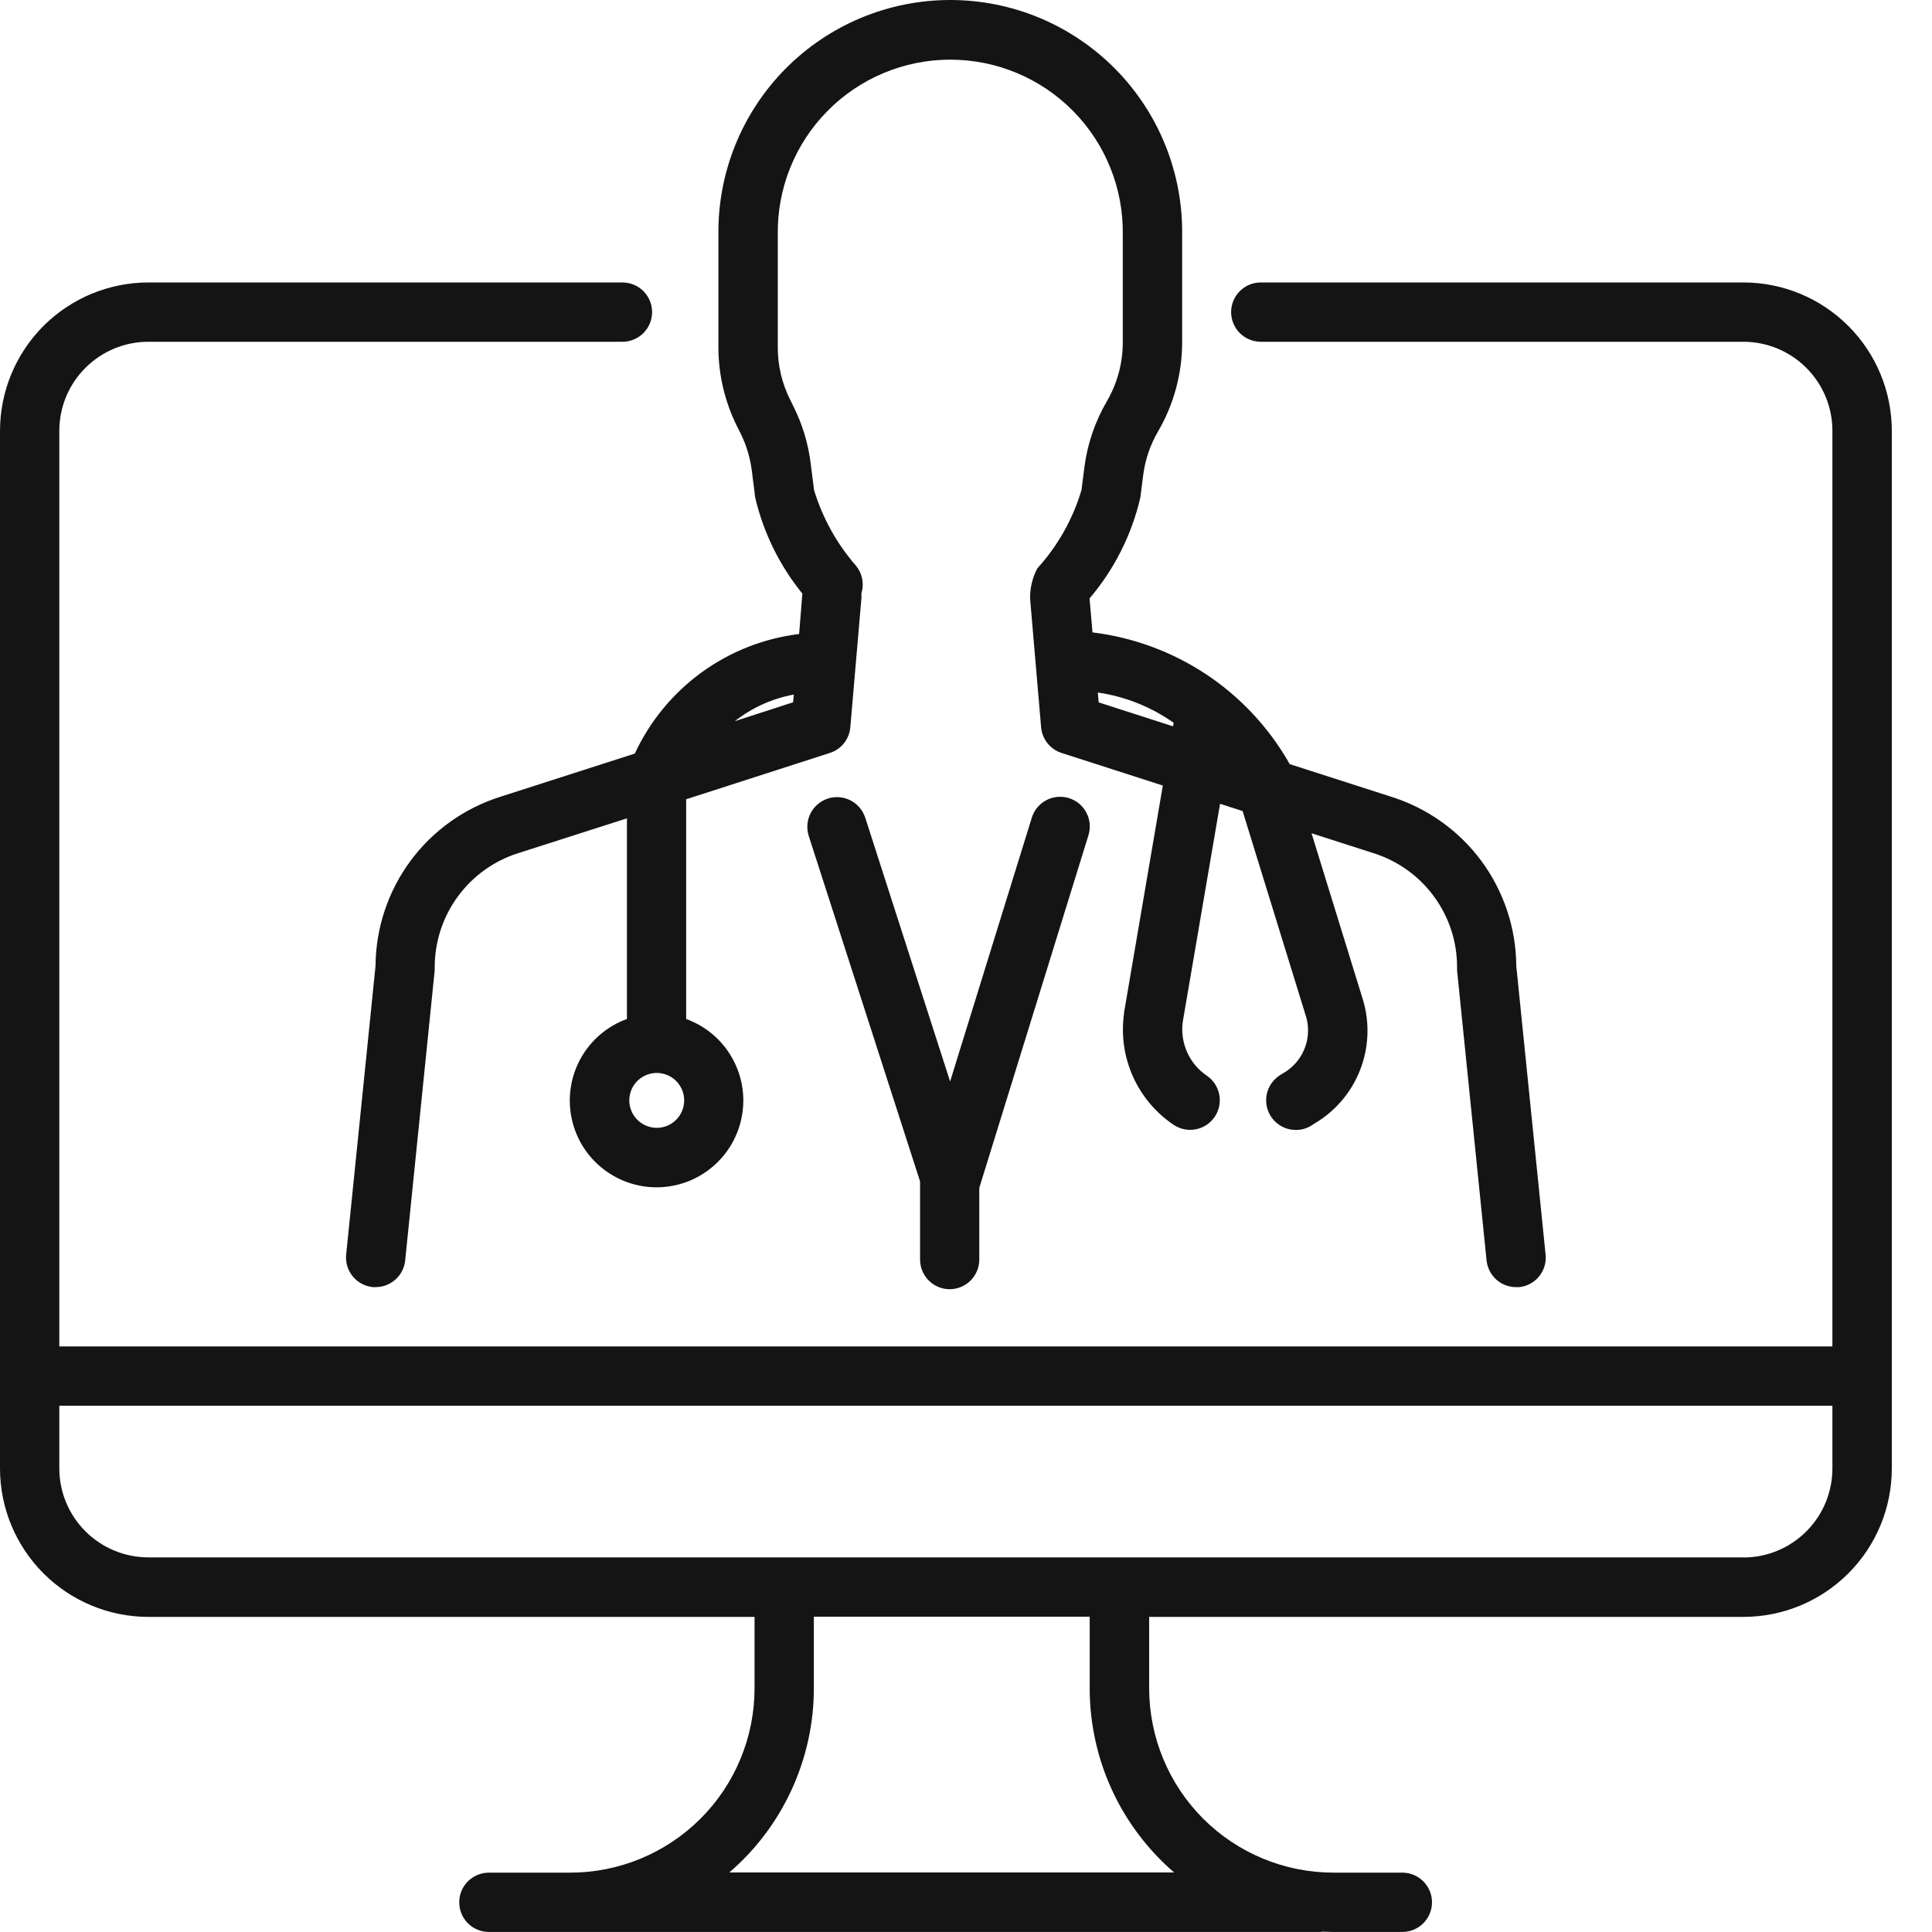
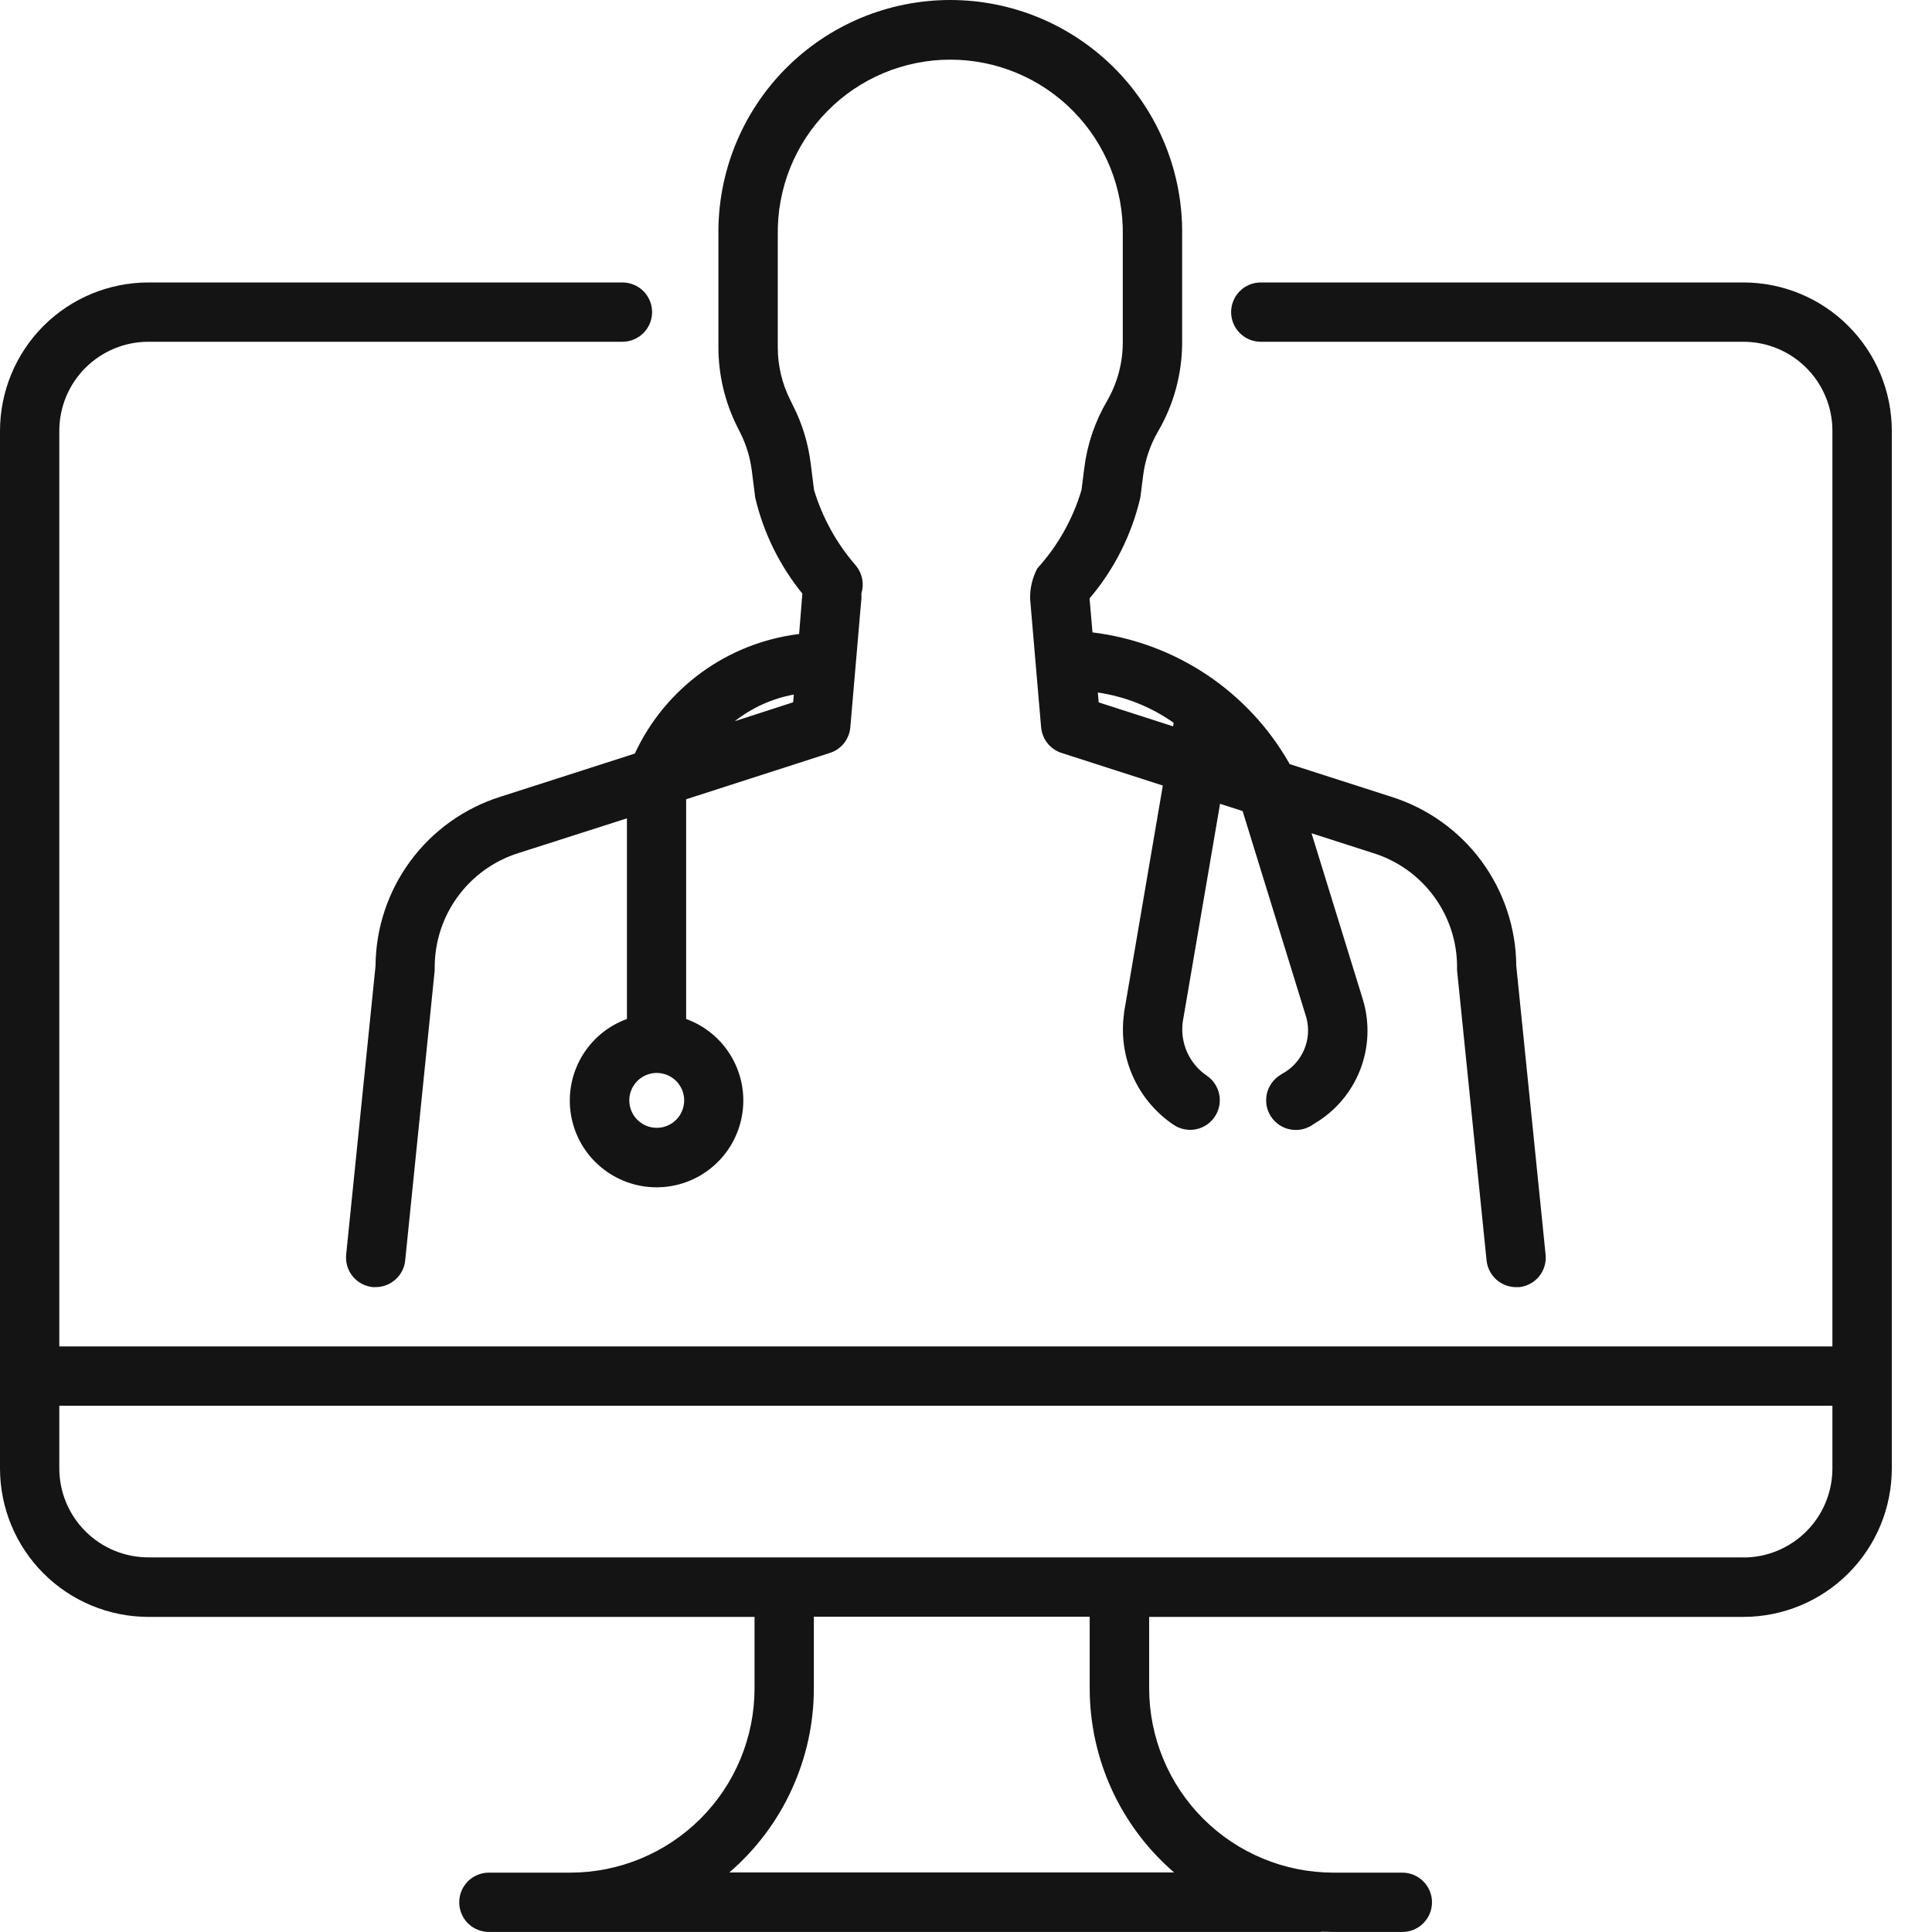
<svg xmlns="http://www.w3.org/2000/svg" width="40" height="40" viewBox="0 0 40 40" fill="none">
  <g clip-path="url(#clip0_7822_7958)">
    <path d="M36.096 5.848H26.103C25.94 5.848 25.784 5.912 25.669 6.027C25.554 6.143 25.489 6.299 25.489 6.462C25.489 6.625 25.554 6.781 25.669 6.896C25.784 7.011 25.94 7.076 26.103 7.076H36.096C36.584 7.076 37.053 7.271 37.398 7.616C37.744 7.962 37.938 8.43 37.938 8.919V27.876H1.228V8.919C1.228 8.43 1.422 7.962 1.768 7.616C2.113 7.271 2.582 7.076 3.07 7.076H12.886C13.049 7.076 13.205 7.011 13.321 6.896C13.436 6.781 13.501 6.625 13.501 6.462C13.501 6.299 13.436 6.143 13.321 6.027C13.205 5.912 13.049 5.848 12.886 5.848H3.07C2.256 5.849 1.476 6.173 0.9 6.748C0.325 7.324 0.001 8.105 0 8.919V30.405C0.001 31.219 0.325 32 0.9 32.575C1.476 33.151 2.256 33.475 3.07 33.476H15.622V34.958C15.621 35.969 15.219 36.938 14.504 37.653C13.789 38.367 12.82 38.77 11.809 38.771H10.122C9.959 38.771 9.803 38.836 9.687 38.951C9.572 39.066 9.508 39.222 9.508 39.385C9.508 39.548 9.572 39.704 9.687 39.819C9.803 39.935 9.959 39.999 10.122 39.999H27.319C27.339 39.999 27.357 39.999 27.376 39.994C27.456 39.994 27.529 39.999 27.606 39.999H29.034C29.197 39.999 29.353 39.935 29.468 39.819C29.583 39.704 29.648 39.548 29.648 39.385C29.648 39.222 29.583 39.066 29.468 38.951C29.353 38.836 29.197 38.771 29.034 38.771H27.606C26.595 38.77 25.625 38.368 24.91 37.653C24.195 36.938 23.794 35.969 23.792 34.958V33.476H36.098C36.912 33.475 37.693 33.151 38.268 32.575C38.844 32 39.167 31.219 39.168 30.405V8.919C39.167 8.104 38.843 7.323 38.267 6.748C37.691 6.172 36.91 5.848 36.096 5.848ZM24.311 38.767H15.1C15.649 38.295 16.09 37.709 16.391 37.051C16.693 36.393 16.85 35.678 16.85 34.954V33.472H22.561V34.954C22.561 35.678 22.717 36.394 23.019 37.053C23.321 37.711 23.762 38.297 24.311 38.769V38.767ZM36.096 32.244H3.07C2.582 32.243 2.113 32.049 1.768 31.703C1.422 31.358 1.228 30.89 1.228 30.401V29.104H37.938V30.401C37.938 30.89 37.745 31.359 37.399 31.705C37.053 32.051 36.585 32.246 36.096 32.246V32.244Z" fill="#141414" />
    <path d="M16.545 13.126C15.815 13.216 15.118 13.49 14.523 13.923C13.928 14.357 13.453 14.934 13.143 15.602L10.363 16.495C9.616 16.73 8.963 17.195 8.498 17.825C8.033 18.454 7.78 19.215 7.775 19.998L7.167 25.975C7.151 26.137 7.199 26.299 7.302 26.425C7.405 26.551 7.554 26.631 7.716 26.648C7.737 26.649 7.758 26.649 7.779 26.648C7.931 26.648 8.077 26.591 8.19 26.489C8.303 26.387 8.374 26.247 8.389 26.096L9 20.09C9.001 20.069 9.001 20.048 9 20.027C9 19.5 9.167 18.986 9.479 18.561C9.791 18.135 10.23 17.82 10.734 17.662L12.98 16.943V21.083C12.98 21.088 12.98 21.092 12.98 21.097C12.583 21.241 12.25 21.52 12.038 21.886C11.827 22.252 11.751 22.68 11.824 23.096C11.897 23.513 12.114 23.89 12.438 24.161C12.762 24.433 13.171 24.582 13.593 24.582C14.016 24.582 14.425 24.433 14.748 24.161C15.072 23.89 15.289 23.513 15.362 23.096C15.436 22.68 15.36 22.252 15.148 21.886C14.937 21.52 14.603 21.241 14.206 21.097C14.206 21.092 14.206 21.087 14.206 21.082V16.548L17.181 15.589C17.296 15.553 17.398 15.482 17.474 15.388C17.549 15.293 17.595 15.178 17.605 15.057L17.834 12.395C17.837 12.359 17.837 12.322 17.834 12.286C17.864 12.189 17.87 12.085 17.851 11.985C17.831 11.885 17.787 11.791 17.722 11.712C17.325 11.258 17.03 10.724 16.854 10.146L16.783 9.583C16.731 9.176 16.611 8.78 16.427 8.414L16.358 8.274C16.19 7.938 16.103 7.568 16.103 7.193V4.86C16.096 4.386 16.183 3.916 16.359 3.477C16.535 3.037 16.797 2.637 17.13 2.3C17.462 1.962 17.858 1.695 18.295 1.512C18.732 1.329 19.201 1.235 19.674 1.235C20.148 1.235 20.617 1.329 21.054 1.512C21.491 1.695 21.887 1.962 22.219 2.3C22.552 2.637 22.813 3.037 22.99 3.477C23.166 3.916 23.253 4.386 23.246 4.86V7.089C23.246 7.517 23.132 7.938 22.917 8.307C22.67 8.73 22.511 9.197 22.45 9.683L22.391 10.146C22.212 10.748 21.9 11.302 21.477 11.767C21.375 11.96 21.323 12.177 21.327 12.395L21.555 15.057C21.566 15.178 21.611 15.293 21.687 15.388C21.762 15.482 21.864 15.553 21.979 15.589L24.075 16.264L23.272 20.965C23.272 20.972 23.272 20.979 23.272 20.985C23.21 21.427 23.273 21.877 23.455 22.285C23.637 22.692 23.929 23.04 24.3 23.289C24.434 23.379 24.599 23.412 24.759 23.381C24.918 23.35 25.058 23.257 25.149 23.123C25.24 22.989 25.274 22.824 25.244 22.665C25.214 22.506 25.122 22.364 24.989 22.273C24.81 22.152 24.668 21.984 24.58 21.788C24.491 21.591 24.459 21.374 24.487 21.16L25.26 16.642L25.727 16.792L27.048 21.073C27.107 21.294 27.089 21.529 26.998 21.739C26.907 21.949 26.748 22.122 26.547 22.231L26.494 22.265C26.426 22.309 26.368 22.366 26.322 22.433C26.276 22.499 26.244 22.574 26.227 22.653C26.211 22.732 26.21 22.813 26.224 22.893C26.239 22.972 26.269 23.047 26.313 23.115C26.357 23.183 26.414 23.241 26.481 23.287C26.547 23.333 26.622 23.365 26.701 23.381C26.78 23.398 26.861 23.399 26.941 23.385C27.02 23.37 27.096 23.34 27.163 23.296L27.216 23.261C27.644 23.009 27.975 22.621 28.157 22.159C28.339 21.697 28.362 21.187 28.222 20.711L27.154 17.252L28.436 17.664C28.939 17.822 29.379 18.136 29.69 18.562C30.002 18.987 30.169 19.501 30.167 20.028C30.167 20.049 30.167 20.07 30.167 20.09L30.778 26.097C30.794 26.248 30.865 26.388 30.977 26.49C31.09 26.592 31.237 26.649 31.389 26.649C31.41 26.65 31.431 26.65 31.452 26.649C31.614 26.632 31.763 26.552 31.866 26.426C31.968 26.299 32.017 26.138 32 25.976L31.393 19.999C31.388 19.216 31.135 18.456 30.671 17.826C30.206 17.197 29.553 16.732 28.807 16.497L26.698 15.819C26.698 15.811 26.693 15.802 26.688 15.795C26.267 15.059 25.68 14.431 24.974 13.962C24.267 13.493 23.461 13.196 22.619 13.093L22.558 12.39C23.069 11.788 23.43 11.073 23.609 10.304L23.668 9.841C23.709 9.519 23.814 9.209 23.978 8.929C24.303 8.371 24.474 7.737 24.475 7.092V4.862C24.483 4.227 24.365 3.596 24.127 3.006C23.89 2.417 23.537 1.88 23.091 1.428C22.644 0.976 22.112 0.616 21.526 0.371C20.939 0.126 20.31 0 19.674 0C19.039 0 18.41 0.126 17.823 0.371C17.237 0.616 16.705 0.976 16.258 1.428C15.812 1.88 15.459 2.417 15.222 3.006C14.984 3.596 14.866 4.227 14.874 4.862V7.196C14.875 7.761 15.007 8.319 15.259 8.826L15.329 8.965C15.45 9.208 15.53 9.47 15.565 9.74L15.636 10.303C15.807 11.031 16.141 11.71 16.612 12.29L16.545 13.126ZM13.596 23.35C13.484 23.35 13.374 23.317 13.281 23.254C13.188 23.192 13.115 23.103 13.072 22.999C13.029 22.895 13.018 22.781 13.04 22.671C13.062 22.561 13.116 22.46 13.196 22.38C13.275 22.301 13.377 22.247 13.487 22.225C13.597 22.203 13.711 22.215 13.815 22.258C13.918 22.3 14.007 22.373 14.069 22.467C14.132 22.56 14.165 22.67 14.165 22.782C14.165 22.932 14.106 23.077 14 23.183C13.894 23.29 13.75 23.35 13.6 23.351L13.596 23.35ZM24.3 14.963L24.287 15.038L22.747 14.542L22.729 14.338C23.296 14.42 23.835 14.636 24.303 14.967L24.3 14.963ZM15.214 14.931C15.57 14.651 15.989 14.462 16.435 14.38L16.421 14.54L15.214 14.931Z" fill="#141414" />
-     <path d="M19.661 26.692C19.824 26.692 19.98 26.627 20.095 26.512C20.21 26.397 20.275 26.241 20.275 26.078V24.594L22.533 17.3C22.558 17.223 22.568 17.141 22.561 17.06C22.554 16.979 22.532 16.9 22.494 16.828C22.457 16.756 22.405 16.692 22.343 16.639C22.28 16.587 22.208 16.548 22.131 16.524C22.053 16.5 21.971 16.491 21.89 16.499C21.809 16.507 21.73 16.53 21.659 16.569C21.587 16.607 21.524 16.66 21.472 16.723C21.421 16.786 21.383 16.859 21.36 16.937L19.671 22.391L17.914 16.93C17.889 16.853 17.849 16.782 17.797 16.72C17.745 16.659 17.681 16.608 17.609 16.571C17.464 16.497 17.296 16.483 17.141 16.533C16.986 16.583 16.857 16.693 16.782 16.838C16.708 16.983 16.695 17.151 16.744 17.307L19.049 24.46V26.077C19.049 26.239 19.113 26.396 19.228 26.511C19.342 26.626 19.498 26.691 19.661 26.692Z" fill="#141414" />
  </g>
  <defs>
    <clipPath id="clip0_7822_7958">
      <rect width="40" height="40" fill="white" />
    </clipPath>
  </defs>
</svg>